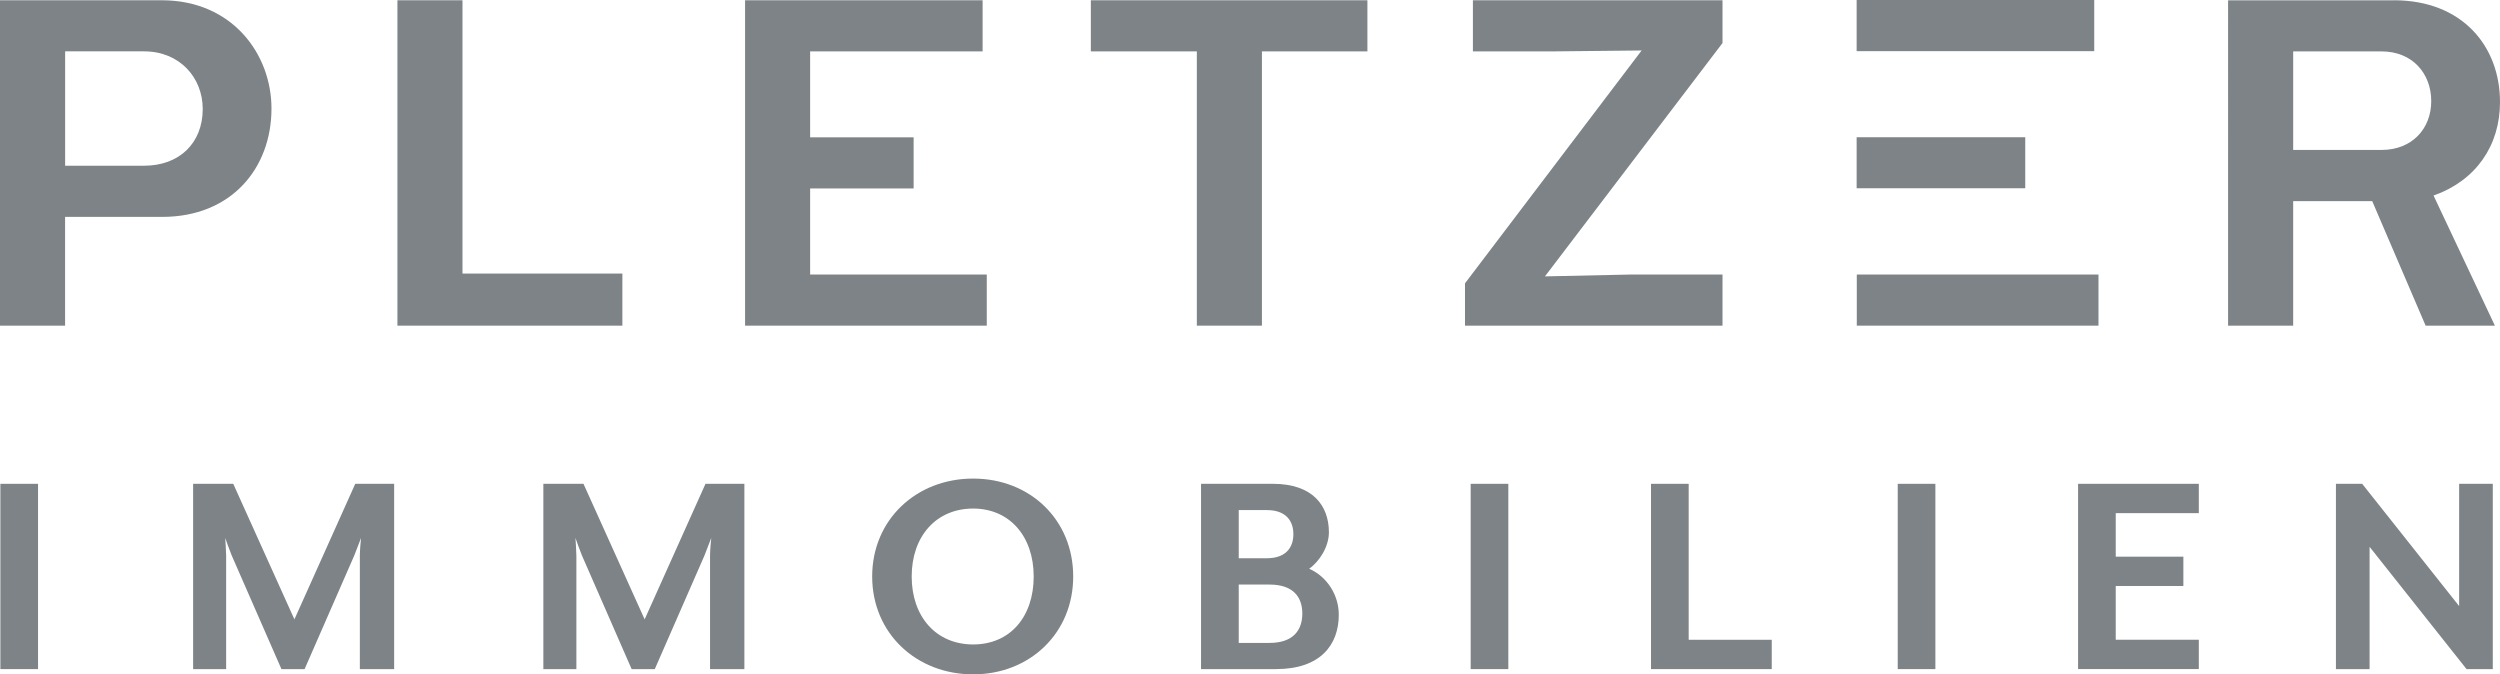
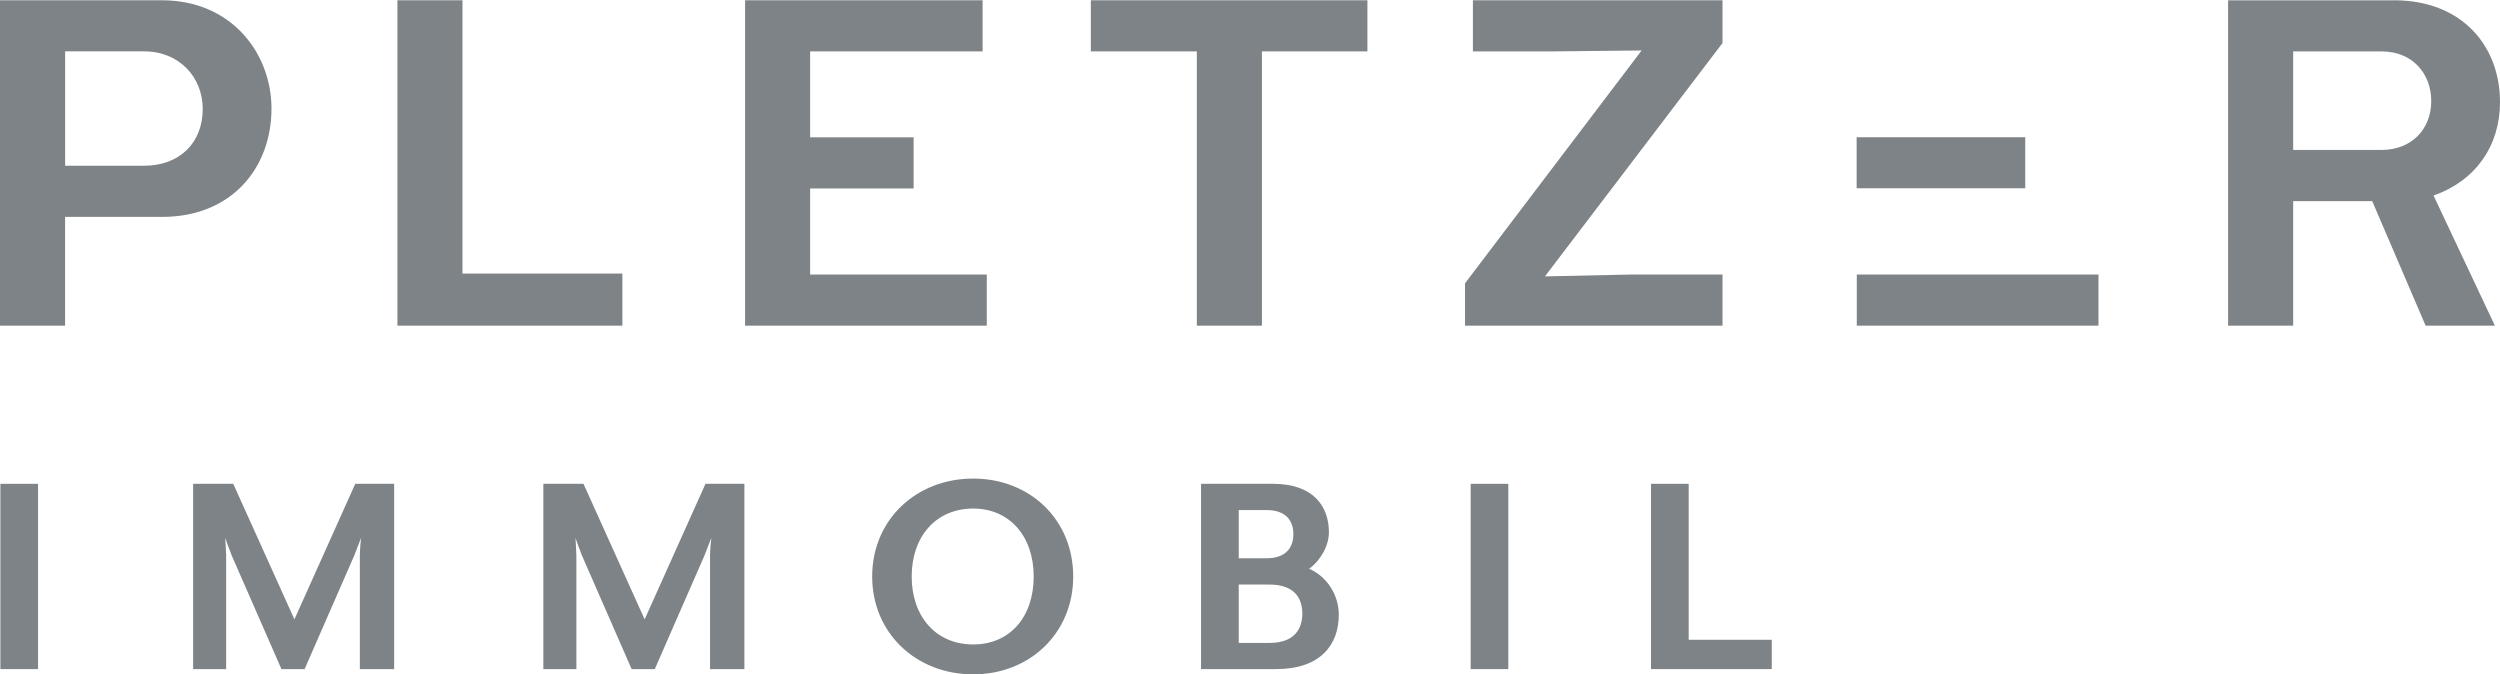
<svg xmlns="http://www.w3.org/2000/svg" id="Ebene_2" data-name="Ebene 2" viewBox="0 0 647.92 174.77">
  <defs>
    <style>
      .cls-1 {
        fill: #7d8386;
      }
    </style>
  </defs>
  <g id="Ebene_2-2" data-name="Ebene 2">
    <g>
-       <polygon class="cls-1" points="498.05 13.26 542.76 13.26 542.76 0 481.18 0 481.18 13.26 498.05 13.26" />
      <polygon class="cls-1" points="481.18 35.57 481.18 48.79 524.88 48.79 524.88 35.57 498.05 35.57 481.18 35.57" />
      <path class="cls-1" d="M41.93.07c18.19,0,28.43,13.86,28.43,28.07,0,15.42-10.36,28.07-28.31,28.07h-25.18v28.19H0V.07h41.93ZM16.88,13.32v29.63h20.48c9.15,0,15.18-5.9,15.18-14.7,0-8.19-6.03-14.94-15.18-14.94h-20.48Z" />
      <polygon class="cls-1" points="119.86 70.9 161.3 70.9 161.3 84.4 103 84.4 103 .07 119.86 .07 119.86 70.9" />
      <polygon class="cls-1" points="254.66 13.32 209.96 13.32 209.96 35.59 236.78 35.59 236.78 48.84 209.96 48.84 209.96 71.15 255.74 71.15 255.74 84.4 193.1 84.4 193.1 .07 254.66 .07 254.66 13.32" />
      <polygon class="cls-1" points="354.39 13.32 327.05 13.32 327.05 84.4 310.18 84.4 310.18 13.32 282.71 13.32 282.71 .07 354.39 .07 354.39 13.32" />
      <polygon class="cls-1" points="446.42 11.15 400.4 71.63 422.69 71.15 446.42 71.15 446.42 84.4 379.68 84.4 379.68 73.43 425.46 13.08 402.69 13.32 381.73 13.32 381.73 .07 446.42 .07 446.42 11.15" />
      <path class="cls-1" d="M620.45.07c17.71,0,27.47,11.93,27.47,26.39,0,11.32-6.27,20.36-17.22,24.22l15.9,33.73h-17.95l-13.85-32.29h-20.48v32.29h-16.87V.08h43,0ZM594.32,13.32v25.54h22.89c7.95,0,12.89-5.54,12.89-12.65s-4.82-12.89-12.89-12.89h-22.89Z" />
      <polygon class="cls-1" points="481.22 71.15 481.22 84.4 543.86 84.4 543.86 71.15 498.09 71.15 481.22 71.15" />
      <g>
        <path class="cls-1" d="M.1,173.41v-48.02h9.76v48.02H.1Z" />
        <path class="cls-1" d="M93.26,173.41v-29.45c0-1.12.24-4.24.32-4.56l-1.76,4.56-12.88,29.45h-6l-12.89-29.45c-.48-1.12-1.52-4.08-1.68-4.56,0,.24.24,3.44.24,4.56v29.45h-8.56v-48.02h10.4l15.85,35.13,15.77-35.13h10.08v48.02h-8.89Z" />
        <path class="cls-1" d="M184.02,173.41v-29.45c0-1.12.24-4.24.32-4.56l-1.76,4.56-12.88,29.45h-6l-12.88-29.45c-.48-1.12-1.52-4.08-1.68-4.56,0,.24.24,3.44.24,4.56v29.45h-8.56v-48.02h10.4l15.85,35.13,15.77-35.13h10.08v48.02h-8.9Z" />
        <path class="cls-1" d="M252.21,174.77c-14.73,0-26.17-10.64-26.17-25.37s11.45-25.37,26.17-25.37,25.93,10.64,25.93,25.37-11.29,25.37-25.93,25.37ZM252.21,131.8c-9.6,0-15.93,7.2-15.93,17.61s6.32,17.61,15.93,17.61,15.69-7.2,15.69-17.61-6.24-17.61-15.69-17.61Z" />
        <path class="cls-1" d="M330.72,173.41h-19.45v-48.02h18.65c10.32,0,14.49,5.68,14.49,12.57,0,3.68-2.4,7.52-5.12,9.44,4.72,2.08,7.68,6.88,7.68,11.92,0,7.76-4.72,14.09-16.25,14.09ZM321.04,144.68h7.28c4.88,0,6.88-2.72,6.88-6.24s-2-6.24-6.88-6.24h-7.28v12.49h0ZM329.04,151.49h-8v15.13h8c6.08,0,8.48-3.28,8.48-7.6s-2.4-7.52-8.48-7.52h0Z" />
        <path class="cls-1" d="M381.15,173.41v-48.02h9.76v48.02h-9.76Z" />
        <path class="cls-1" d="M427.89,173.41v-48.02h9.76v40.42h21.53v7.6h-31.29Z" />
-         <path class="cls-1" d="M491.83,173.41v-48.02h9.76v48.02h-9.76Z" />
-         <path class="cls-1" d="M538.57,173.41v-48.02h31.29v7.6h-21.53v11.28h17.53v7.6h-17.53v13.93h21.53v7.6h-31.29Z" />
-         <path class="cls-1" d="M639.25,173.41l-25.13-31.69v31.69h-8.72v-48.02h6.8l25.13,31.69v-31.69h8.72v48.02h-6.8Z" />
      </g>
    </g>
  </g>
</svg>